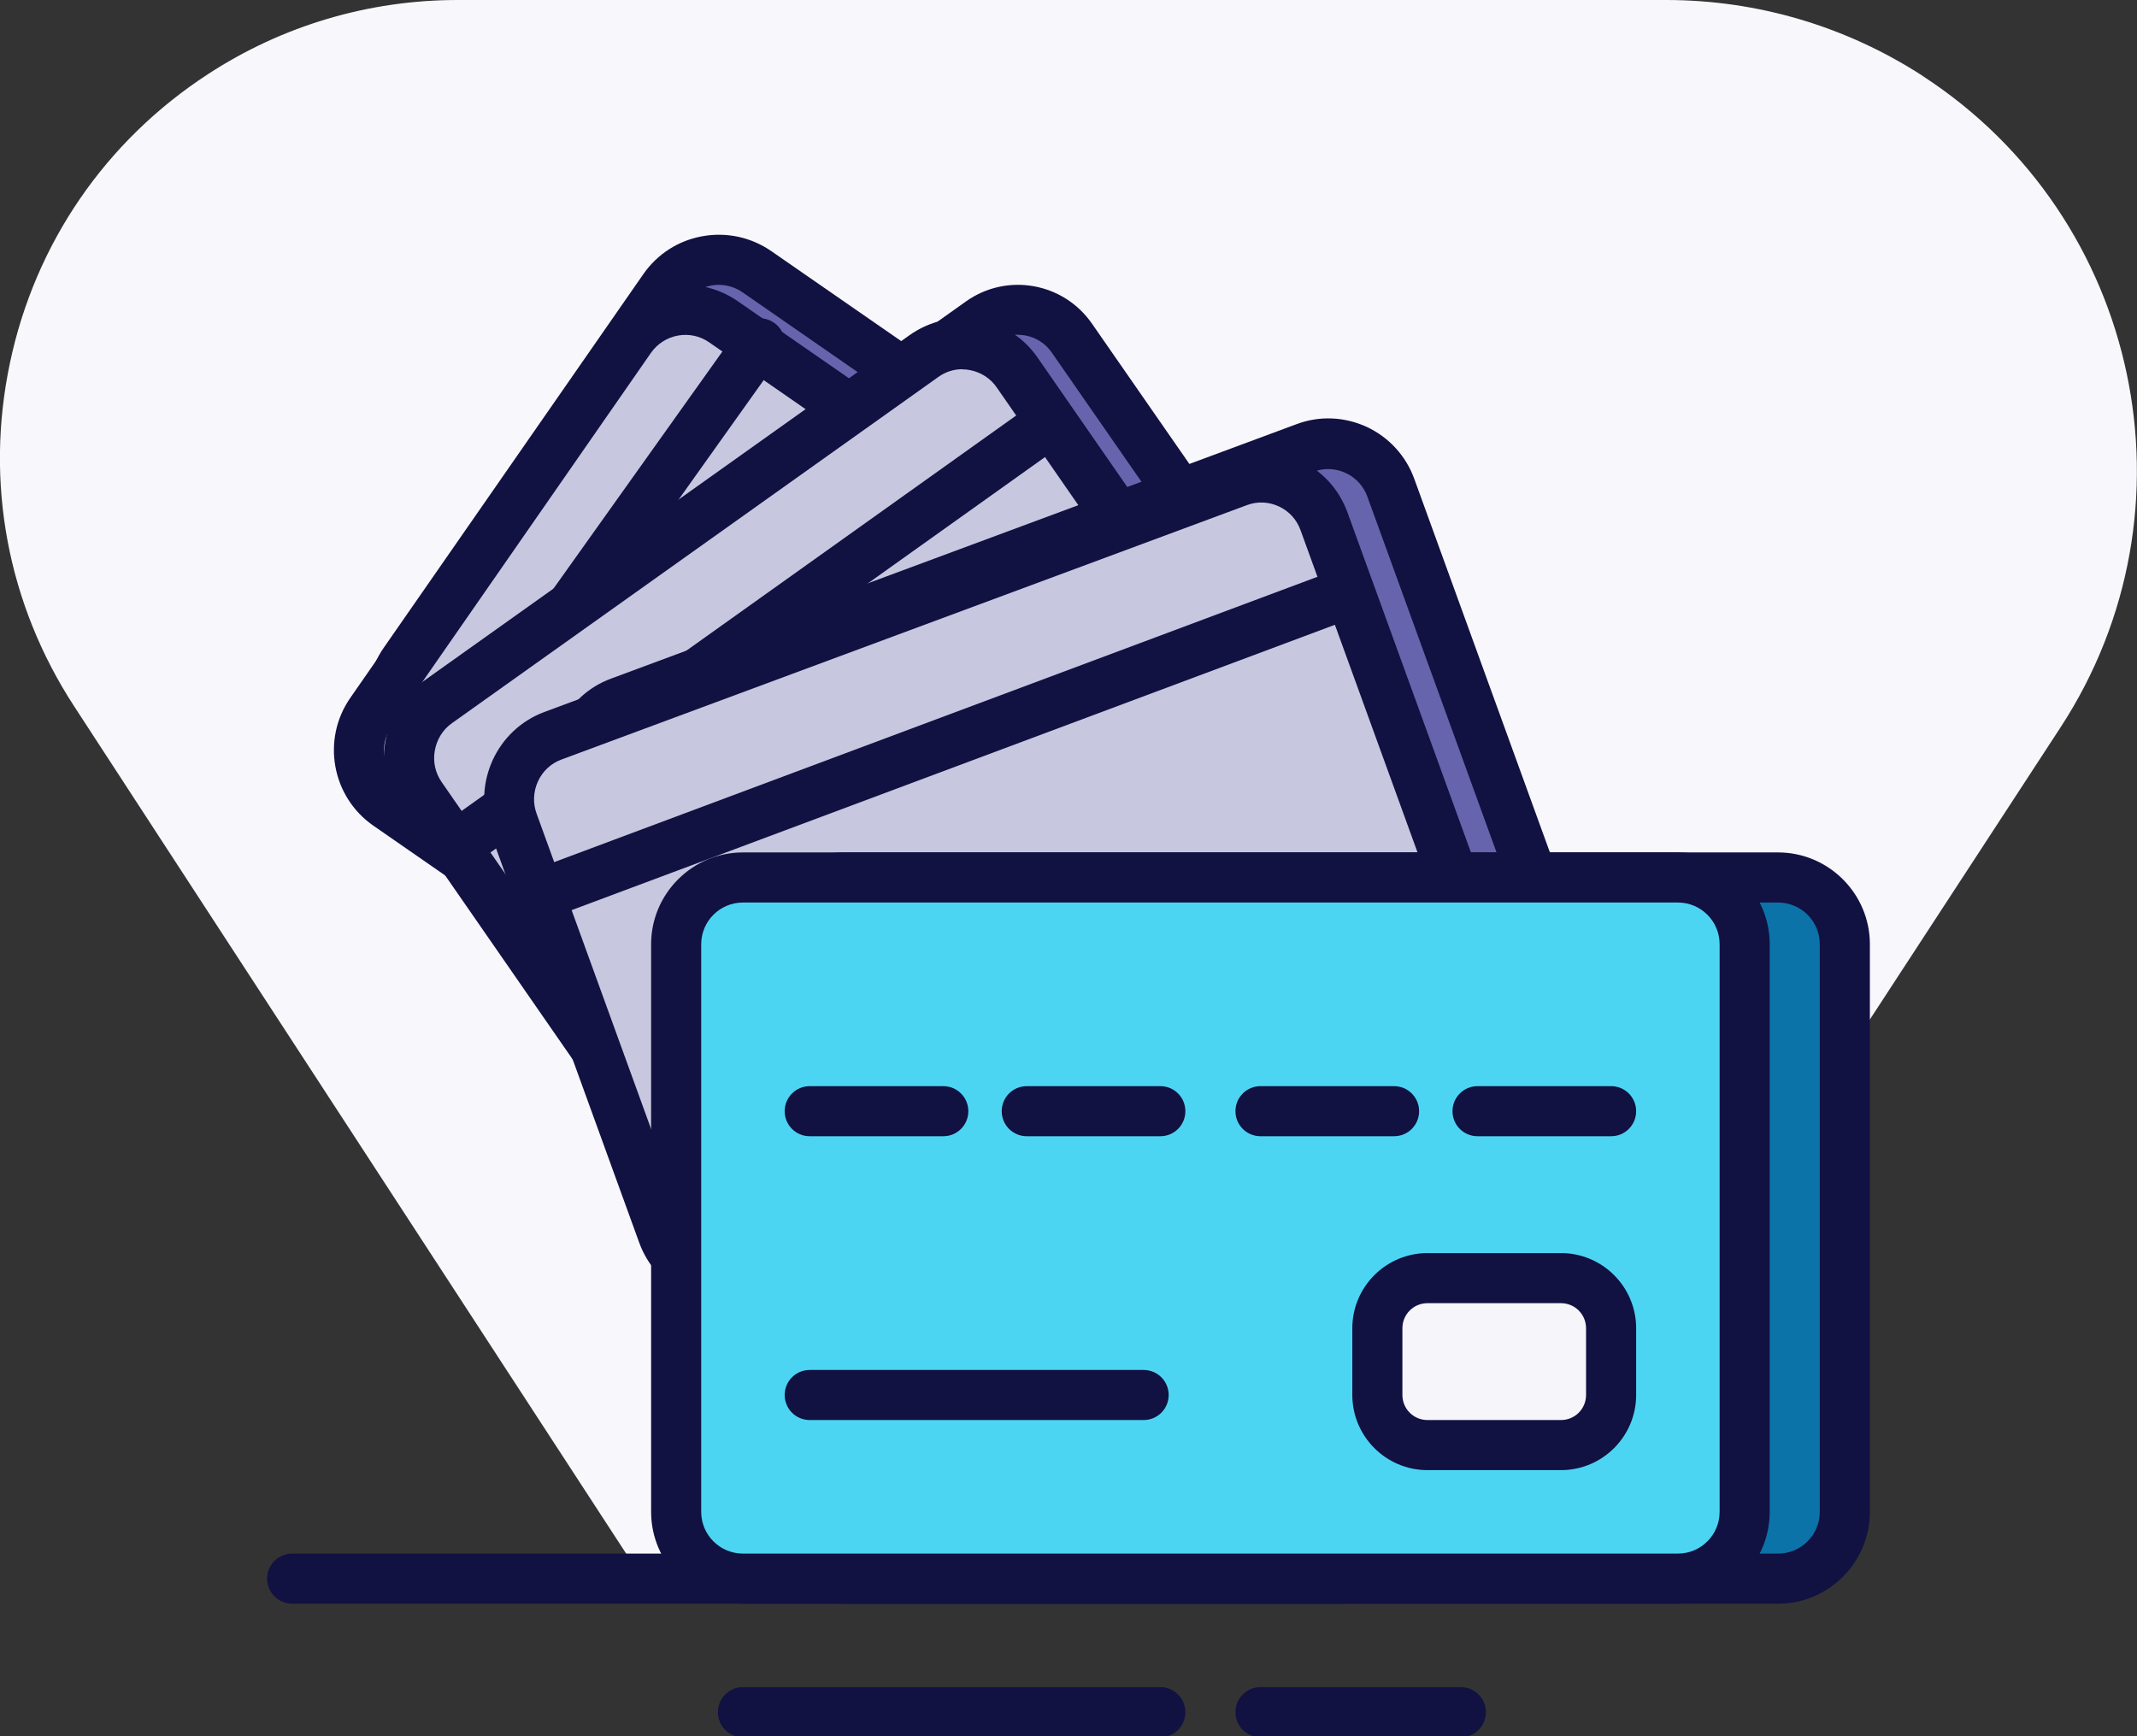
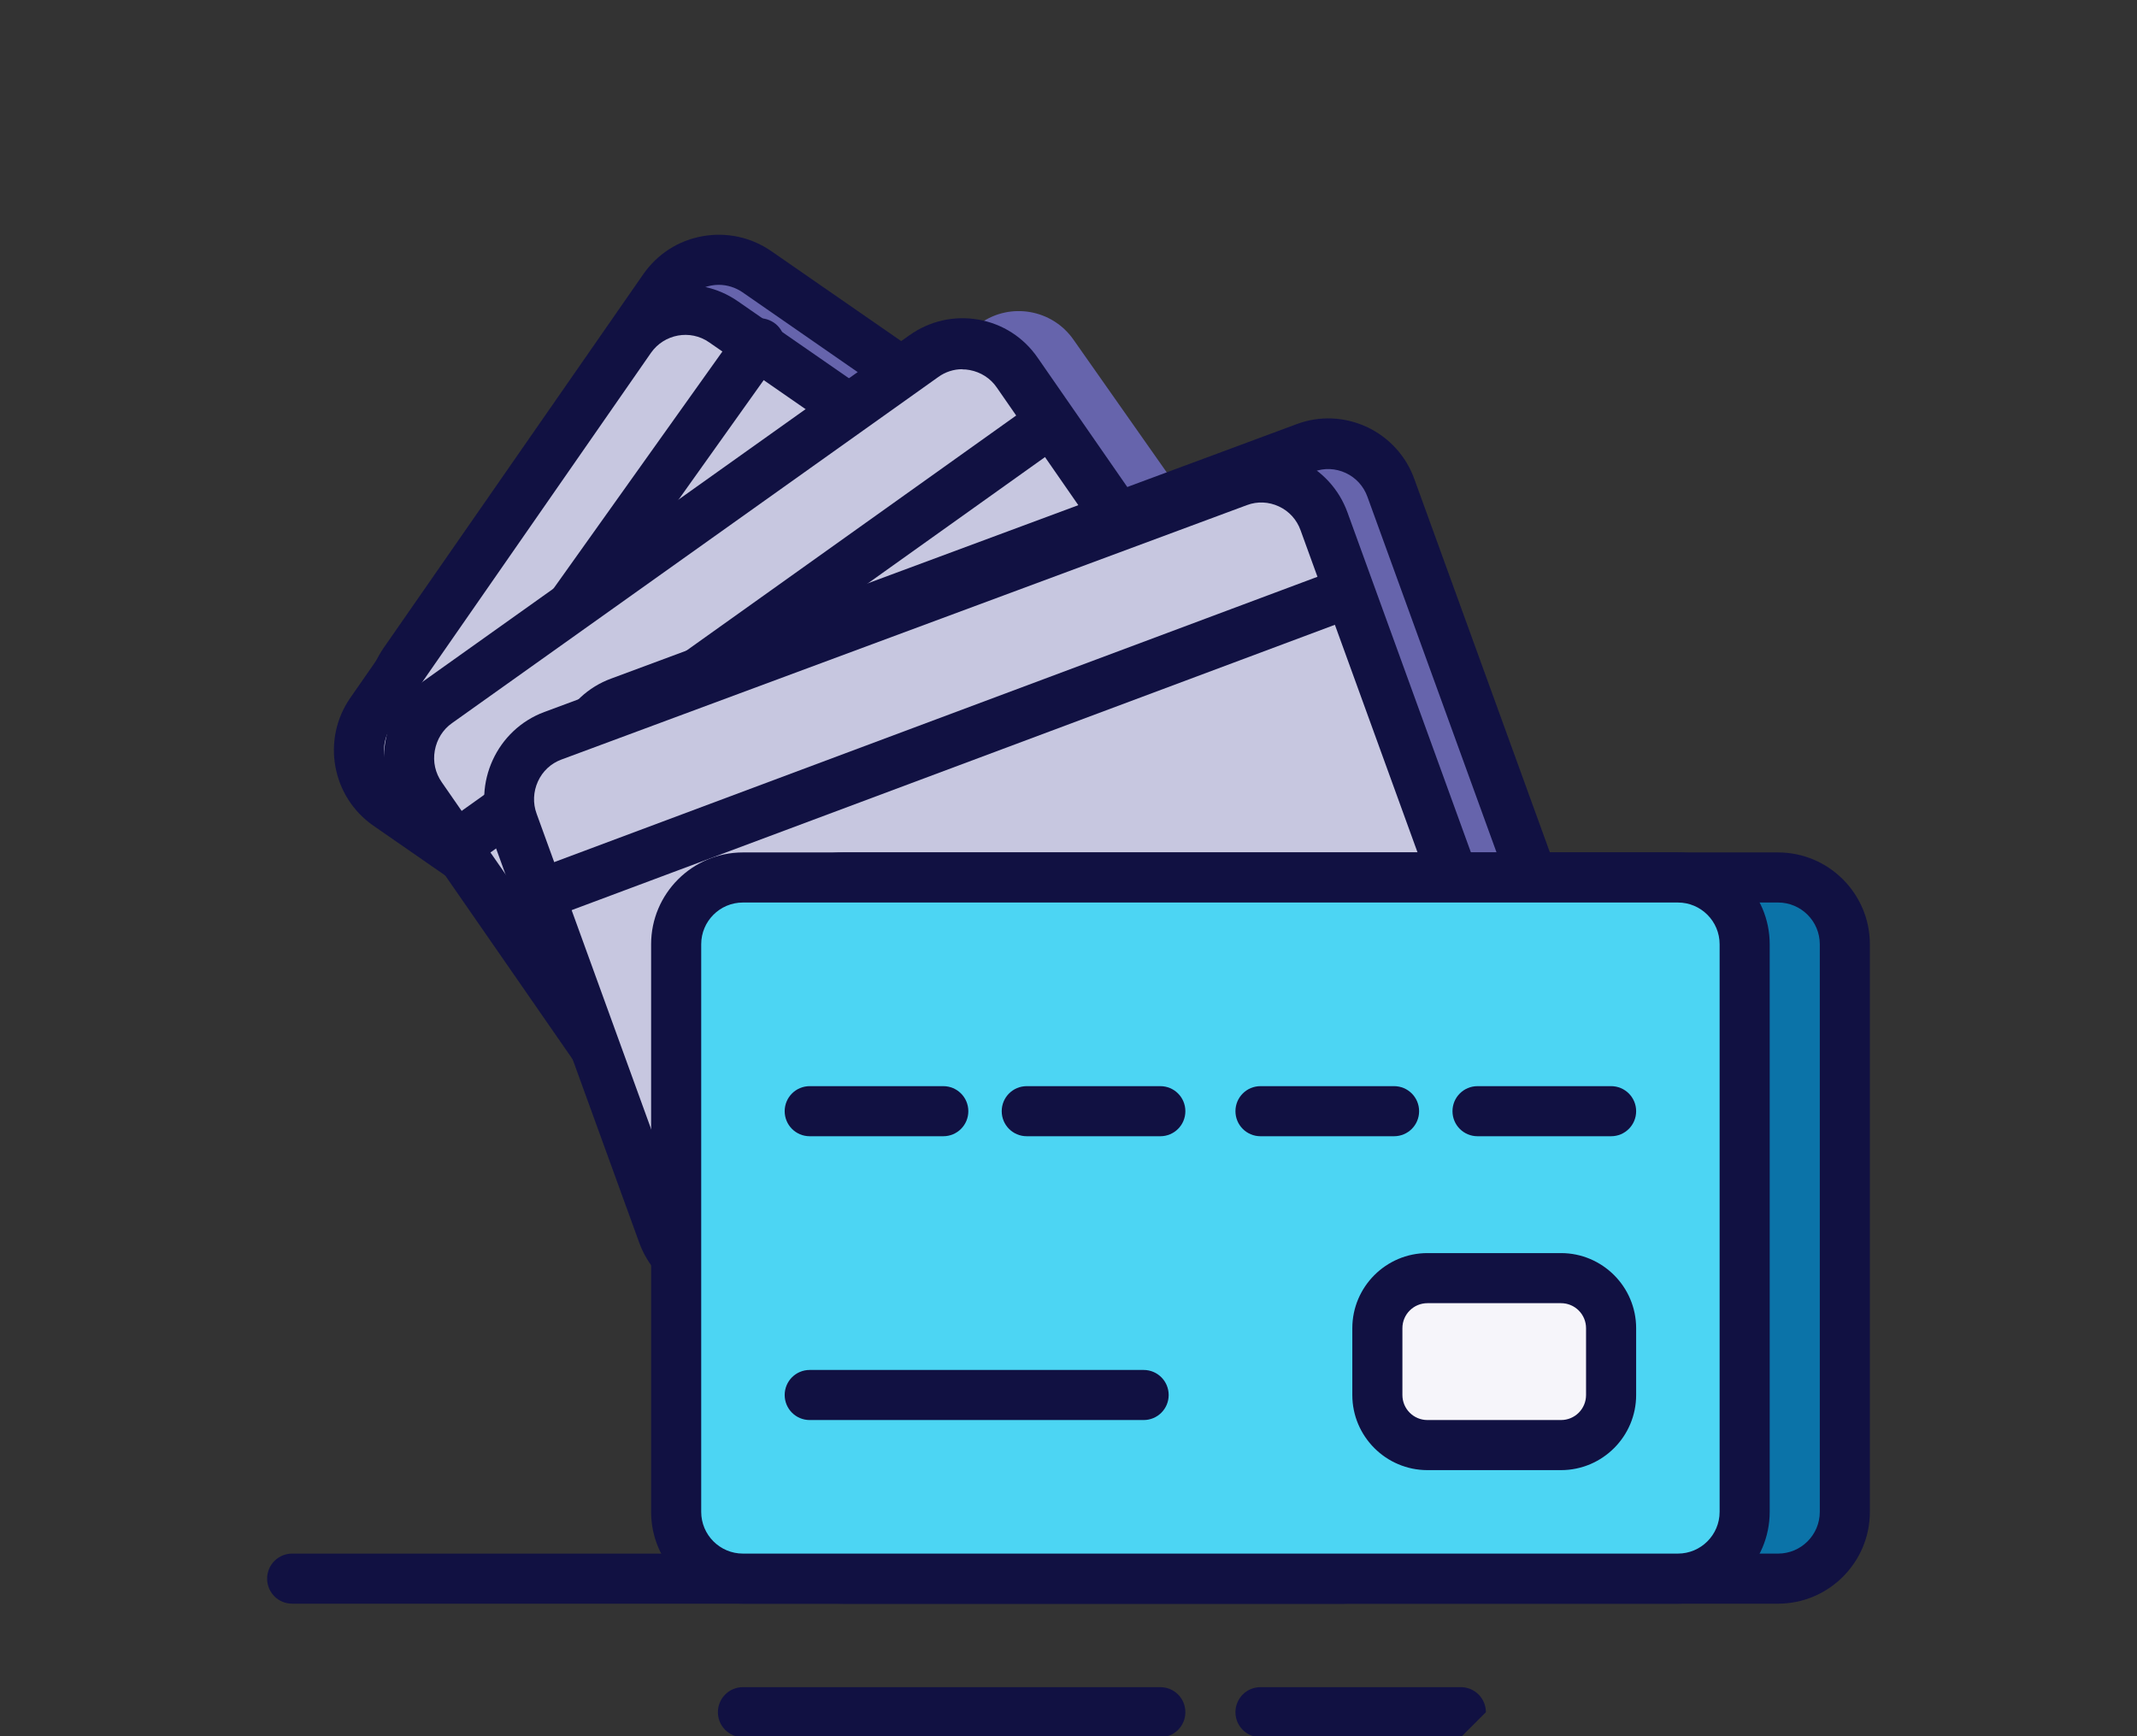
<svg xmlns="http://www.w3.org/2000/svg" width="128" height="104" viewBox="0 0 128 104">
  <rect x="0" y="0" width="128" height="104" fill="#333333" stroke="none" />
  <g>
-     <path d="M115.2 4.57C110.6 1.58 105.27 0 99.8 0H27.41C22.09 0 16.92 1.53 12.46 4.44C6.33 8.43 2.11 14.57 0.6 21.72C-0.92 28.88 0.45 36.19 4.45 42.32L8.28 48.2L39.42 96H89.2L123.42 43.57C131.92 30.55 128.23 13.06 115.19 4.57H115.2Z" fill="#F8F7FC" />
    <path d="M57.931 24.89L45.526 16.281C43.711 15.021 41.219 15.471 39.959 17.286L24.445 39.641C23.186 41.455 23.636 43.948 25.451 45.207L37.856 53.816C39.671 55.076 42.164 54.626 43.423 52.811L58.937 30.456C60.196 28.642 59.746 26.149 57.931 24.89Z" fill="#6664AC" />
    <path d="M39.94 56.061C38.828 56.061 37.745 55.721 36.813 55.081L24.374 46.464C23.161 45.623 22.349 44.373 22.088 42.922C21.828 41.47 22.149 40.009 22.98 38.808L38.527 16.431C39.369 15.22 40.622 14.41 42.075 14.15C43.519 13.889 44.992 14.21 46.195 15.04L58.634 23.657C61.13 25.388 61.751 28.821 60.017 31.313L44.471 53.68C43.629 54.891 42.376 55.701 40.922 55.961C40.592 56.021 40.261 56.051 39.93 56.051L39.94 56.061ZM43.057 17.062C42.907 17.062 42.757 17.072 42.606 17.102C41.945 17.222 41.373 17.592 40.993 18.133L25.446 40.5C25.065 41.05 24.925 41.711 25.035 42.371C25.156 43.032 25.526 43.602 26.068 43.982L38.507 52.599C39.058 52.979 39.72 53.129 40.381 53.009C41.043 52.889 41.614 52.519 41.995 51.978L57.541 29.611C58.333 28.48 58.042 26.919 56.91 26.129L44.481 17.512C44.06 17.222 43.559 17.062 43.057 17.062Z" fill="#111142" />
    <path d="M56.043 27.599L43.638 18.989C41.823 17.73 39.331 18.18 38.071 19.995L22.558 42.349C21.298 44.164 21.748 46.657 23.563 47.916L35.969 56.525C37.784 57.785 40.276 57.334 41.535 55.52L57.049 33.165C58.309 31.35 57.858 28.858 56.043 27.599Z" fill="#C7C7E0" />
    <path d="M37.938 59.061C36.856 59.061 35.763 58.741 34.801 58.08L22.366 49.46C19.87 47.728 19.249 44.294 20.983 41.801L36.525 19.425C38.259 16.932 41.696 16.311 44.191 18.043L56.627 26.663C57.839 27.504 58.651 28.756 58.912 30.207C59.172 31.659 58.852 33.121 58.02 34.322L42.477 56.699C41.405 58.24 39.692 59.061 37.938 59.061ZM36.515 55.617C37.647 56.408 39.211 56.118 40.002 54.987L55.545 32.61C55.925 32.06 56.066 31.399 55.955 30.738C55.835 30.077 55.464 29.507 54.913 29.126L42.477 20.506C41.345 19.715 39.782 20.005 38.99 21.137L23.448 43.513C22.656 44.644 22.947 46.206 24.079 46.997L36.515 55.617Z" fill="#111142" />
    <path d="M25.511 50.052C25.218 50.052 24.915 49.963 24.652 49.786C23.965 49.323 23.794 48.398 24.268 47.729L44.237 19.697C44.712 19.028 45.661 18.86 46.348 19.323C47.035 19.785 47.206 20.711 46.732 21.38L26.763 49.422C26.47 49.835 25.995 50.061 25.521 50.061L25.511 50.052Z" fill="#111142" />
    <path d="M76.088 37.126L64.291 20.336C63.021 18.528 60.527 18.092 58.719 19.362L29.704 39.747C27.896 41.017 27.46 43.512 28.73 45.319L40.526 62.11C41.796 63.917 44.291 64.353 46.099 63.083L75.114 42.699C76.922 41.429 77.358 38.934 76.088 37.126Z" fill="#6664AC" />
-     <path d="M44.035 65.061C43.719 65.061 43.404 65.031 43.089 64.982C41.661 64.733 40.42 63.935 39.593 62.73L27.98 46.001C26.267 43.53 26.858 40.103 29.3 38.369L57.863 18.053C60.306 16.32 63.694 16.917 65.407 19.388L77.02 36.117C78.733 38.588 78.142 42.016 75.7 43.749L47.127 64.055C46.201 64.713 45.128 65.051 44.025 65.051L44.035 65.061ZM60.975 20.046C60.483 20.046 59.99 20.195 59.567 20.494L30.984 40.81C29.872 41.597 29.605 43.151 30.384 44.277L41.996 61.006C42.37 61.554 42.941 61.913 43.591 62.032C44.241 62.152 44.892 62.003 45.433 61.614L74.006 41.308C75.119 40.521 75.385 38.967 74.606 37.841L62.994 21.112C62.512 20.424 61.753 20.056 60.975 20.056V20.046Z" fill="#111142" />
    <path d="M72.759 39.477L60.962 22.686C59.692 20.879 57.198 20.443 55.39 21.713L26.375 42.097C24.567 43.367 24.131 45.862 25.401 47.67L37.197 64.46C38.467 66.268 40.962 66.704 42.77 65.434L71.785 45.049C73.593 43.779 74.028 41.284 72.759 39.477Z" fill="#C7C7E0" />
    <path d="M40.369 68.061C38.633 68.061 36.916 67.237 35.842 65.681L24.006 48.602C23.162 47.382 22.831 45.897 23.082 44.422C23.333 42.947 24.136 41.665 25.351 40.811L54.474 20.08C55.679 19.226 57.145 18.89 58.6 19.144C60.056 19.399 61.321 20.212 62.164 21.443L74.001 38.522C75.748 41.045 75.145 44.544 72.655 46.314L43.532 67.044C42.568 67.726 41.464 68.061 40.369 68.061ZM57.637 22.115C57.125 22.115 56.623 22.277 56.201 22.582L27.078 43.313C26.525 43.7 26.164 44.289 26.043 44.961C25.923 45.632 26.073 46.303 26.465 46.863L38.301 63.942C38.683 64.501 39.265 64.867 39.928 64.99C40.59 65.101 41.253 64.959 41.805 64.562L70.929 43.832C72.063 43.028 72.334 41.441 71.541 40.292L59.705 23.213C59.323 22.654 58.741 22.288 58.078 22.165C57.928 22.135 57.787 22.125 57.637 22.125V22.115Z" fill="#111142" />
    <path d="M27.502 52.061C27.033 52.061 26.563 51.838 26.273 51.412C25.794 50.722 25.963 49.779 26.643 49.292L61.638 24.339C62.318 23.852 63.247 24.024 63.727 24.714C64.207 25.404 64.037 26.347 63.357 26.834L28.362 51.788C28.102 51.97 27.802 52.061 27.502 52.061Z" fill="#111142" />
    <path d="M92.63 54.097L83.669 29.69C82.908 27.617 80.61 26.553 78.536 27.314L37.41 42.413C35.336 43.174 34.272 45.472 35.033 47.546L43.994 71.953C44.755 74.027 47.054 75.091 49.128 74.33L90.254 59.231C92.327 58.47 93.391 56.171 92.63 54.097Z" fill="#6664AC" />
    <path d="M47.437 76.061C46.648 76.061 45.87 75.89 45.131 75.547C43.803 74.921 42.785 73.81 42.285 72.417L33.339 47.775C32.83 46.382 32.9 44.878 33.509 43.525C34.128 42.182 35.226 41.153 36.604 40.648L77.67 25.404C79.048 24.89 80.536 24.96 81.874 25.576C83.202 26.202 84.22 27.312 84.719 28.706L93.665 53.347C94.704 56.225 93.246 59.415 90.4 60.475L49.334 75.718C48.715 75.95 48.076 76.061 47.437 76.061ZM45.091 71.377C45.321 72.013 45.78 72.518 46.389 72.801C46.998 73.083 47.667 73.114 48.296 72.882L89.362 57.638C89.991 57.406 90.49 56.941 90.77 56.326C91.049 55.71 91.079 55.023 90.85 54.397L81.904 29.755C81.674 29.119 81.215 28.615 80.606 28.332C79.997 28.049 79.318 28.019 78.699 28.251L37.633 43.495C36.345 43.979 35.676 45.423 36.145 46.735L45.091 71.377Z" fill="#111142" />
    <path d="M88.074 55.782L79.114 31.375C78.352 29.301 76.054 28.237 73.98 28.998L32.854 44.097C30.78 44.858 29.716 47.157 30.478 49.231L39.438 73.638C40.2 75.712 42.498 76.775 44.572 76.014L85.698 60.915C87.772 60.154 88.835 57.856 88.074 55.782Z" fill="#C7C7E0" />
    <path d="M43.433 78.061C42.644 78.061 41.865 77.89 41.126 77.547C39.798 76.921 38.78 75.81 38.281 74.417L29.335 49.777C28.296 46.9 29.754 43.71 32.6 42.65L73.666 27.408C75.043 26.893 76.531 26.953 77.869 27.579C79.197 28.205 80.215 29.316 80.715 30.709L89.661 55.349C90.17 56.742 90.1 58.246 89.491 59.599C88.872 60.941 87.774 61.971 86.396 62.476L45.33 77.718C44.711 77.95 44.072 78.061 43.433 78.061ZM41.086 73.378C41.316 74.014 41.775 74.518 42.384 74.801C42.993 75.084 43.672 75.114 44.291 74.882L85.357 59.639C86.645 59.155 87.314 57.711 86.845 56.399L77.899 31.759C77.669 31.122 77.21 30.618 76.601 30.335C75.992 30.052 75.313 30.022 74.694 30.254L33.628 45.497C32.999 45.729 32.5 46.193 32.22 46.809C31.941 47.425 31.911 48.111 32.14 48.737L41.086 73.378Z" fill="#111142" />
    <path d="M32.507 55.061C31.896 55.061 31.315 54.674 31.095 54.062C30.804 53.266 31.205 52.389 31.986 52.093L79.972 34.154C80.754 33.868 81.615 34.266 81.905 35.061C82.196 35.857 81.795 36.734 81.014 37.03L33.028 54.97C32.858 55.031 32.677 55.061 32.507 55.061Z" fill="#111142" />
    <path d="M80.5 96.061H17.5C16.67 96.061 16 95.391 16 94.561C16 93.731 16.67 93.061 17.5 93.061H80.5C81.33 93.061 82 93.731 82 94.561C82 95.391 81.33 96.061 80.5 96.061Z" fill="#111142" />
    <path d="M69.5 104.061H44.5C43.67 104.061 43 103.391 43 102.561C43 101.731 43.67 101.061 44.5 101.061H69.5C70.33 101.061 71 101.731 71 102.561C71 103.391 70.33 104.061 69.5 104.061Z" fill="#111142" />
-     <path d="M87.5 104.061H75.5C74.67 104.061 74 103.391 74 102.561C74 101.731 74.67 101.061 75.5 101.061H87.5C88.33 101.061 89 101.731 89 102.561C89 103.391 88.33 104.061 87.5 104.061Z" fill="#111142" />
+     <path d="M87.5 104.061H75.5C74.67 104.061 74 103.391 74 102.561C74 101.731 74.67 101.061 75.5 101.061H87.5C88.33 101.061 89 101.731 89 102.561Z" fill="#111142" />
    <path d="M110 90.061V56.061C110 53.852 108.209 52.061 106 52.061L50 52.061C47.791 52.061 46 53.852 46 56.061V90.061C46 92.27 47.791 94.061 50 94.061H106C108.209 94.061 110 92.27 110 90.061Z" fill="#0B73A8" />
    <path d="M106.5 96.061H50.5C47.47 96.061 45 93.591 45 90.561V56.561C45 53.531 47.47 51.061 50.5 51.061H106.5C109.53 51.061 112 53.531 112 56.561V90.561C112 93.591 109.53 96.061 106.5 96.061ZM50.5 54.061C49.12 54.061 48 55.181 48 56.561V90.561C48 91.941 49.12 93.061 50.5 93.061H106.5C107.88 93.061 109 91.941 109 90.561V56.561C109 55.181 107.88 54.061 106.5 54.061H50.5Z" fill="#111142" />
    <path d="M104 90.061V56.061C104 53.852 102.209 52.061 100 52.061L44 52.061C41.791 52.061 40 53.852 40 56.061V90.061C40 92.27 41.791 94.061 44 94.061H100C102.209 94.061 104 92.27 104 90.061Z" fill="#4CD5F3" />
    <path d="M100.5 96.061H44.5C41.47 96.061 39 93.591 39 90.561V56.561C39 53.531 41.47 51.061 44.5 51.061H100.5C103.53 51.061 106 53.531 106 56.561V90.561C106 93.591 103.53 96.061 100.5 96.061ZM44.5 54.061C43.12 54.061 42 55.181 42 56.561V90.561C42 91.941 43.12 93.061 44.5 93.061H100.5C101.88 93.061 103 91.941 103 90.561V56.561C103 55.181 101.88 54.061 100.5 54.061H44.5Z" fill="#111142" />
    <path d="M96 83.061V79.061C96 77.404 94.657 76.061 93 76.061H85C83.343 76.061 82 77.404 82 79.061V83.061C82 84.718 83.343 86.061 85 86.061H93C94.657 86.061 96 84.718 96 83.061Z" fill="#F6F5FA" />
    <path d="M93.5 88.061H85.5C83.02 88.061 81 86.041 81 83.561V79.561C81 77.081 83.02 75.061 85.5 75.061H93.5C95.98 75.061 98 77.081 98 79.561V83.561C98 86.041 95.98 88.061 93.5 88.061ZM85.5 78.061C84.67 78.061 84 78.731 84 79.561V83.561C84 84.391 84.67 85.061 85.5 85.061H93.5C94.33 85.061 95 84.391 95 83.561V79.561C95 78.731 94.33 78.061 93.5 78.061H85.5Z" fill="#111142" />
    <path d="M68.5 85.061H48.5C47.67 85.061 47 84.391 47 83.561C47 82.731 47.67 82.061 48.5 82.061H68.5C69.33 82.061 70 82.731 70 83.561C70 84.391 69.33 85.061 68.5 85.061Z" fill="#111142" />
    <path d="M56.5 68.061H48.5C47.67 68.061 47 67.391 47 66.561C47 65.731 47.67 65.061 48.5 65.061H56.5C57.33 65.061 58 65.731 58 66.561C58 67.391 57.33 68.061 56.5 68.061Z" fill="#111142" />
    <path d="M69.5 68.061H61.5C60.67 68.061 60 67.391 60 66.561C60 65.731 60.67 65.061 61.5 65.061H69.5C70.33 65.061 71 65.731 71 66.561C71 67.391 70.33 68.061 69.5 68.061Z" fill="#111142" />
    <path d="M83.5 68.061H75.5C74.67 68.061 74 67.391 74 66.561C74 65.731 74.67 65.061 75.5 65.061H83.5C84.33 65.061 85 65.731 85 66.561C85 67.391 84.33 68.061 83.5 68.061Z" fill="#111142" />
    <path d="M96.5 68.061H88.5C87.67 68.061 87 67.391 87 66.561C87 65.731 87.67 65.061 88.5 65.061H96.5C97.33 65.061 98 65.731 98 66.561C98 67.391 97.33 68.061 96.5 68.061Z" fill="#111142" />
  </g>
  <defs>
-     <rect width="128" height="104" fill="white" />
-   </defs>
+     </defs>
</svg>